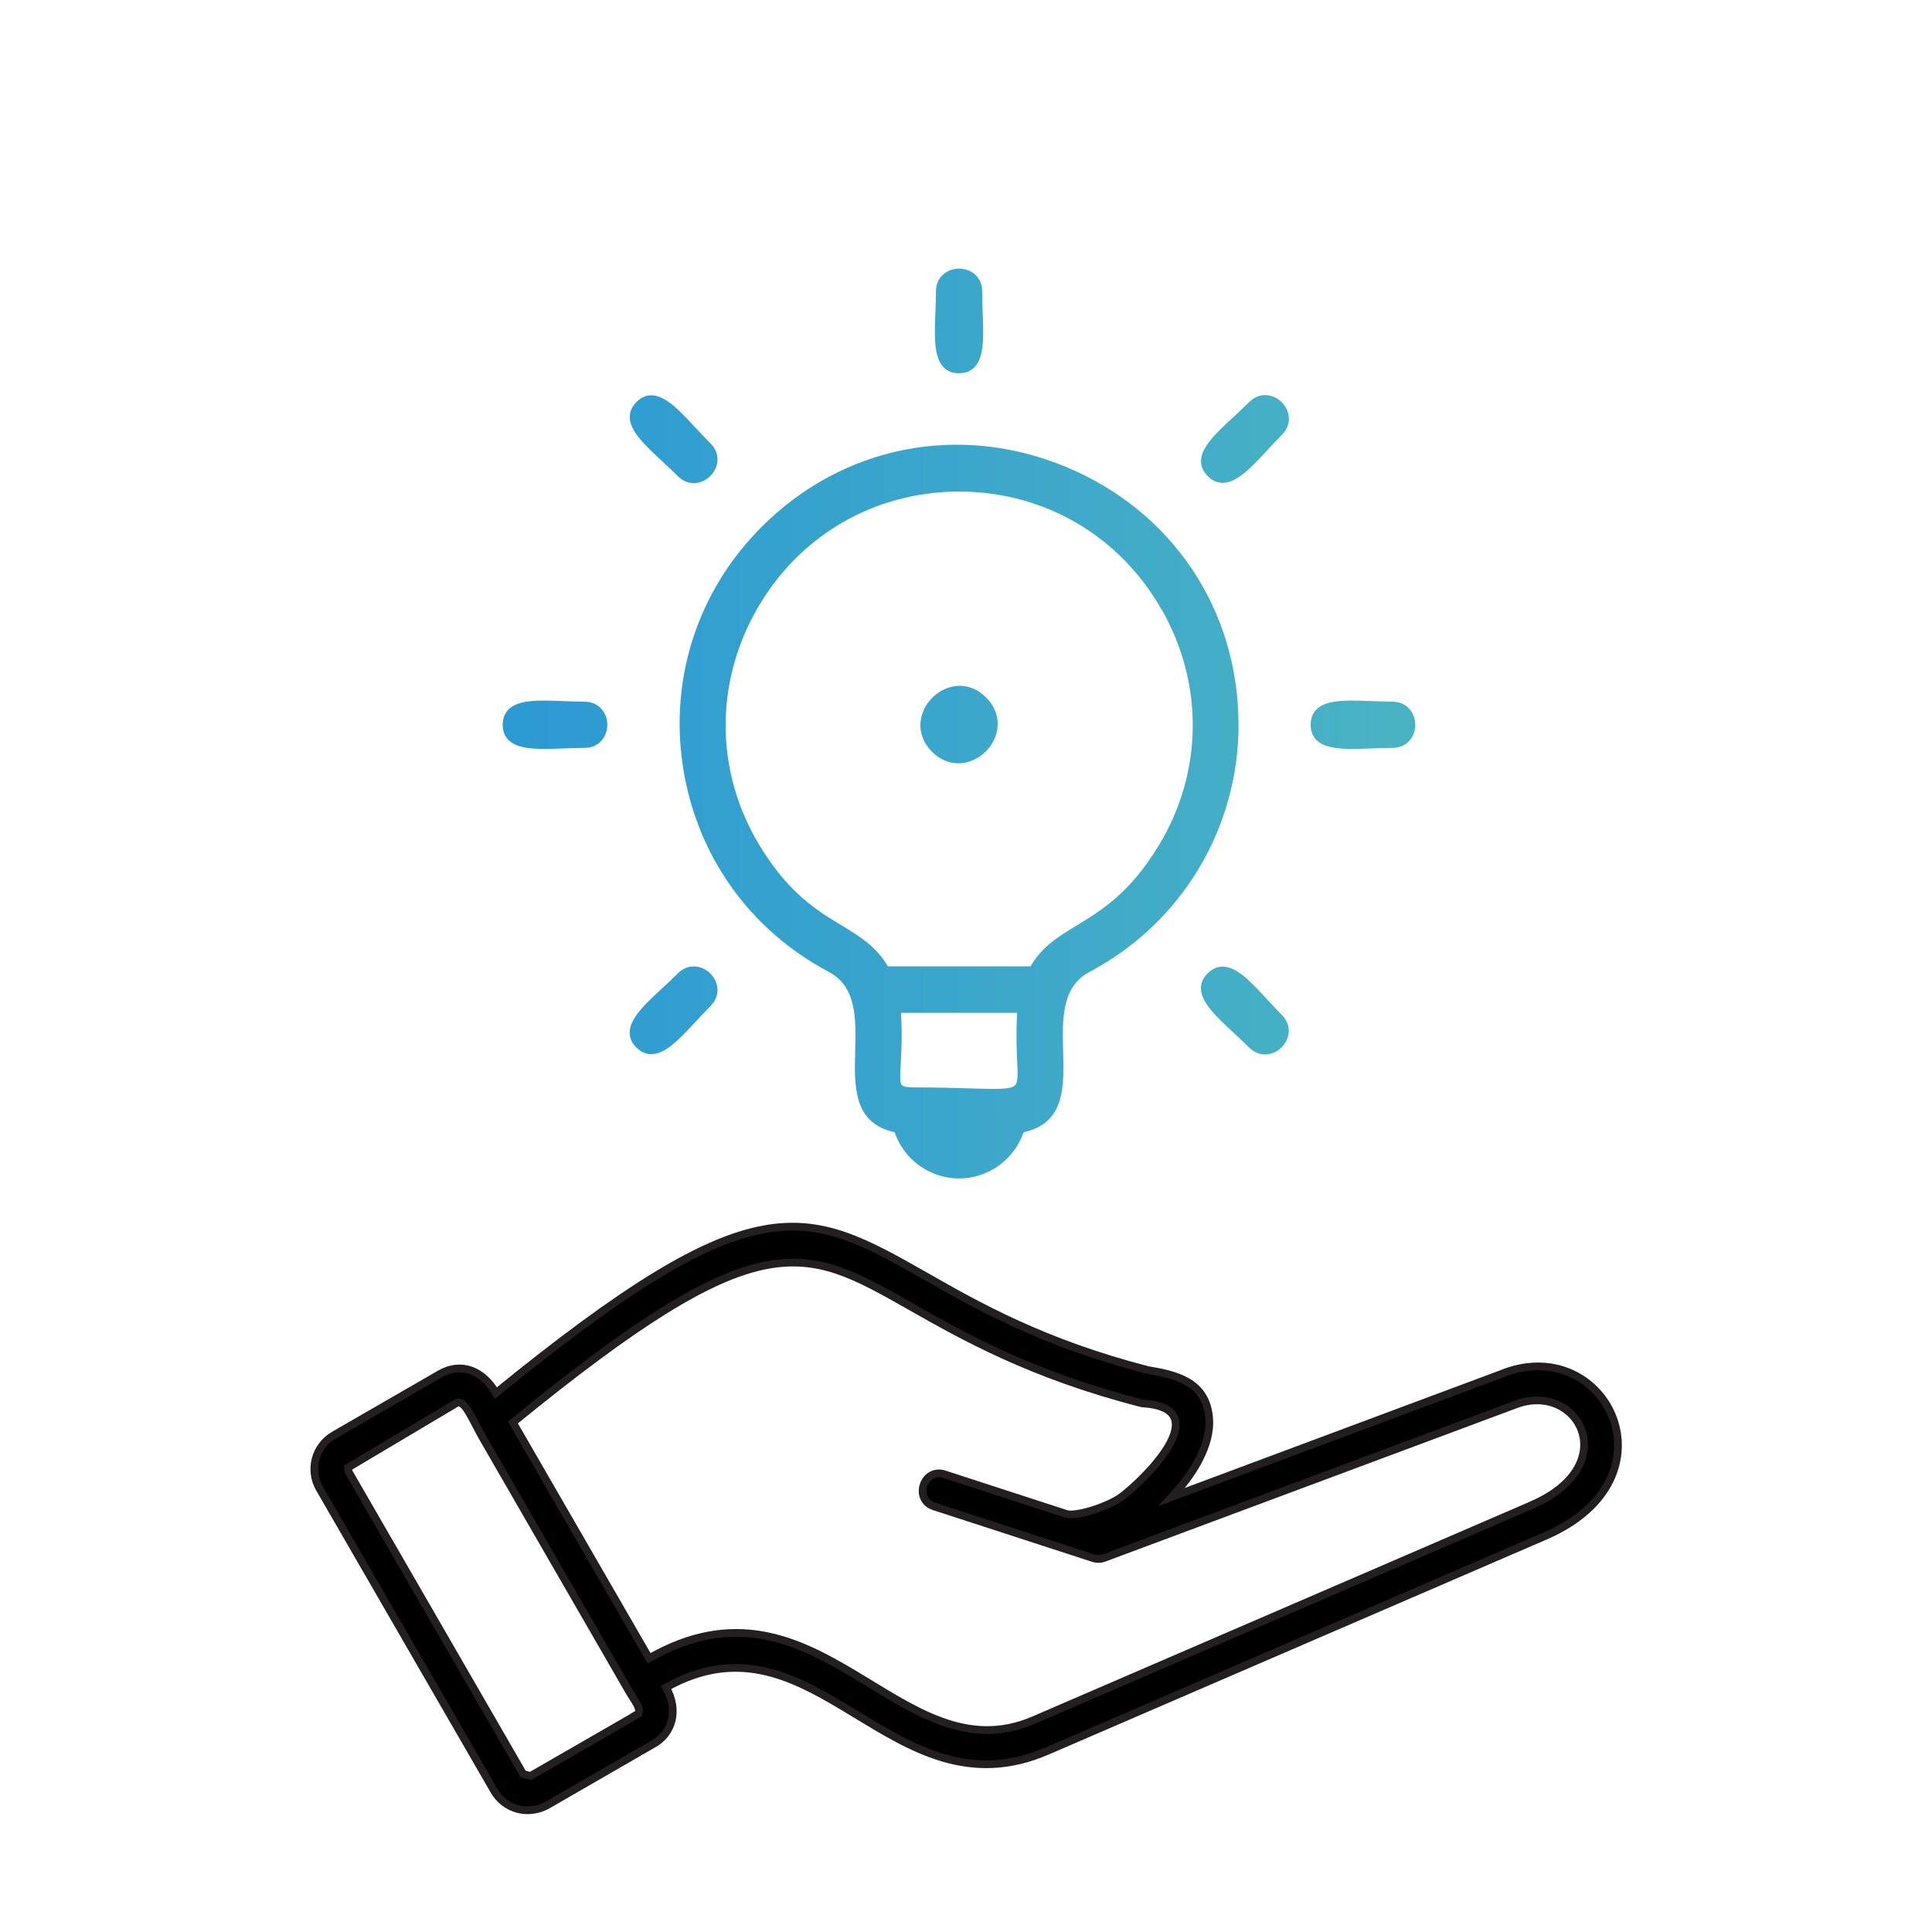
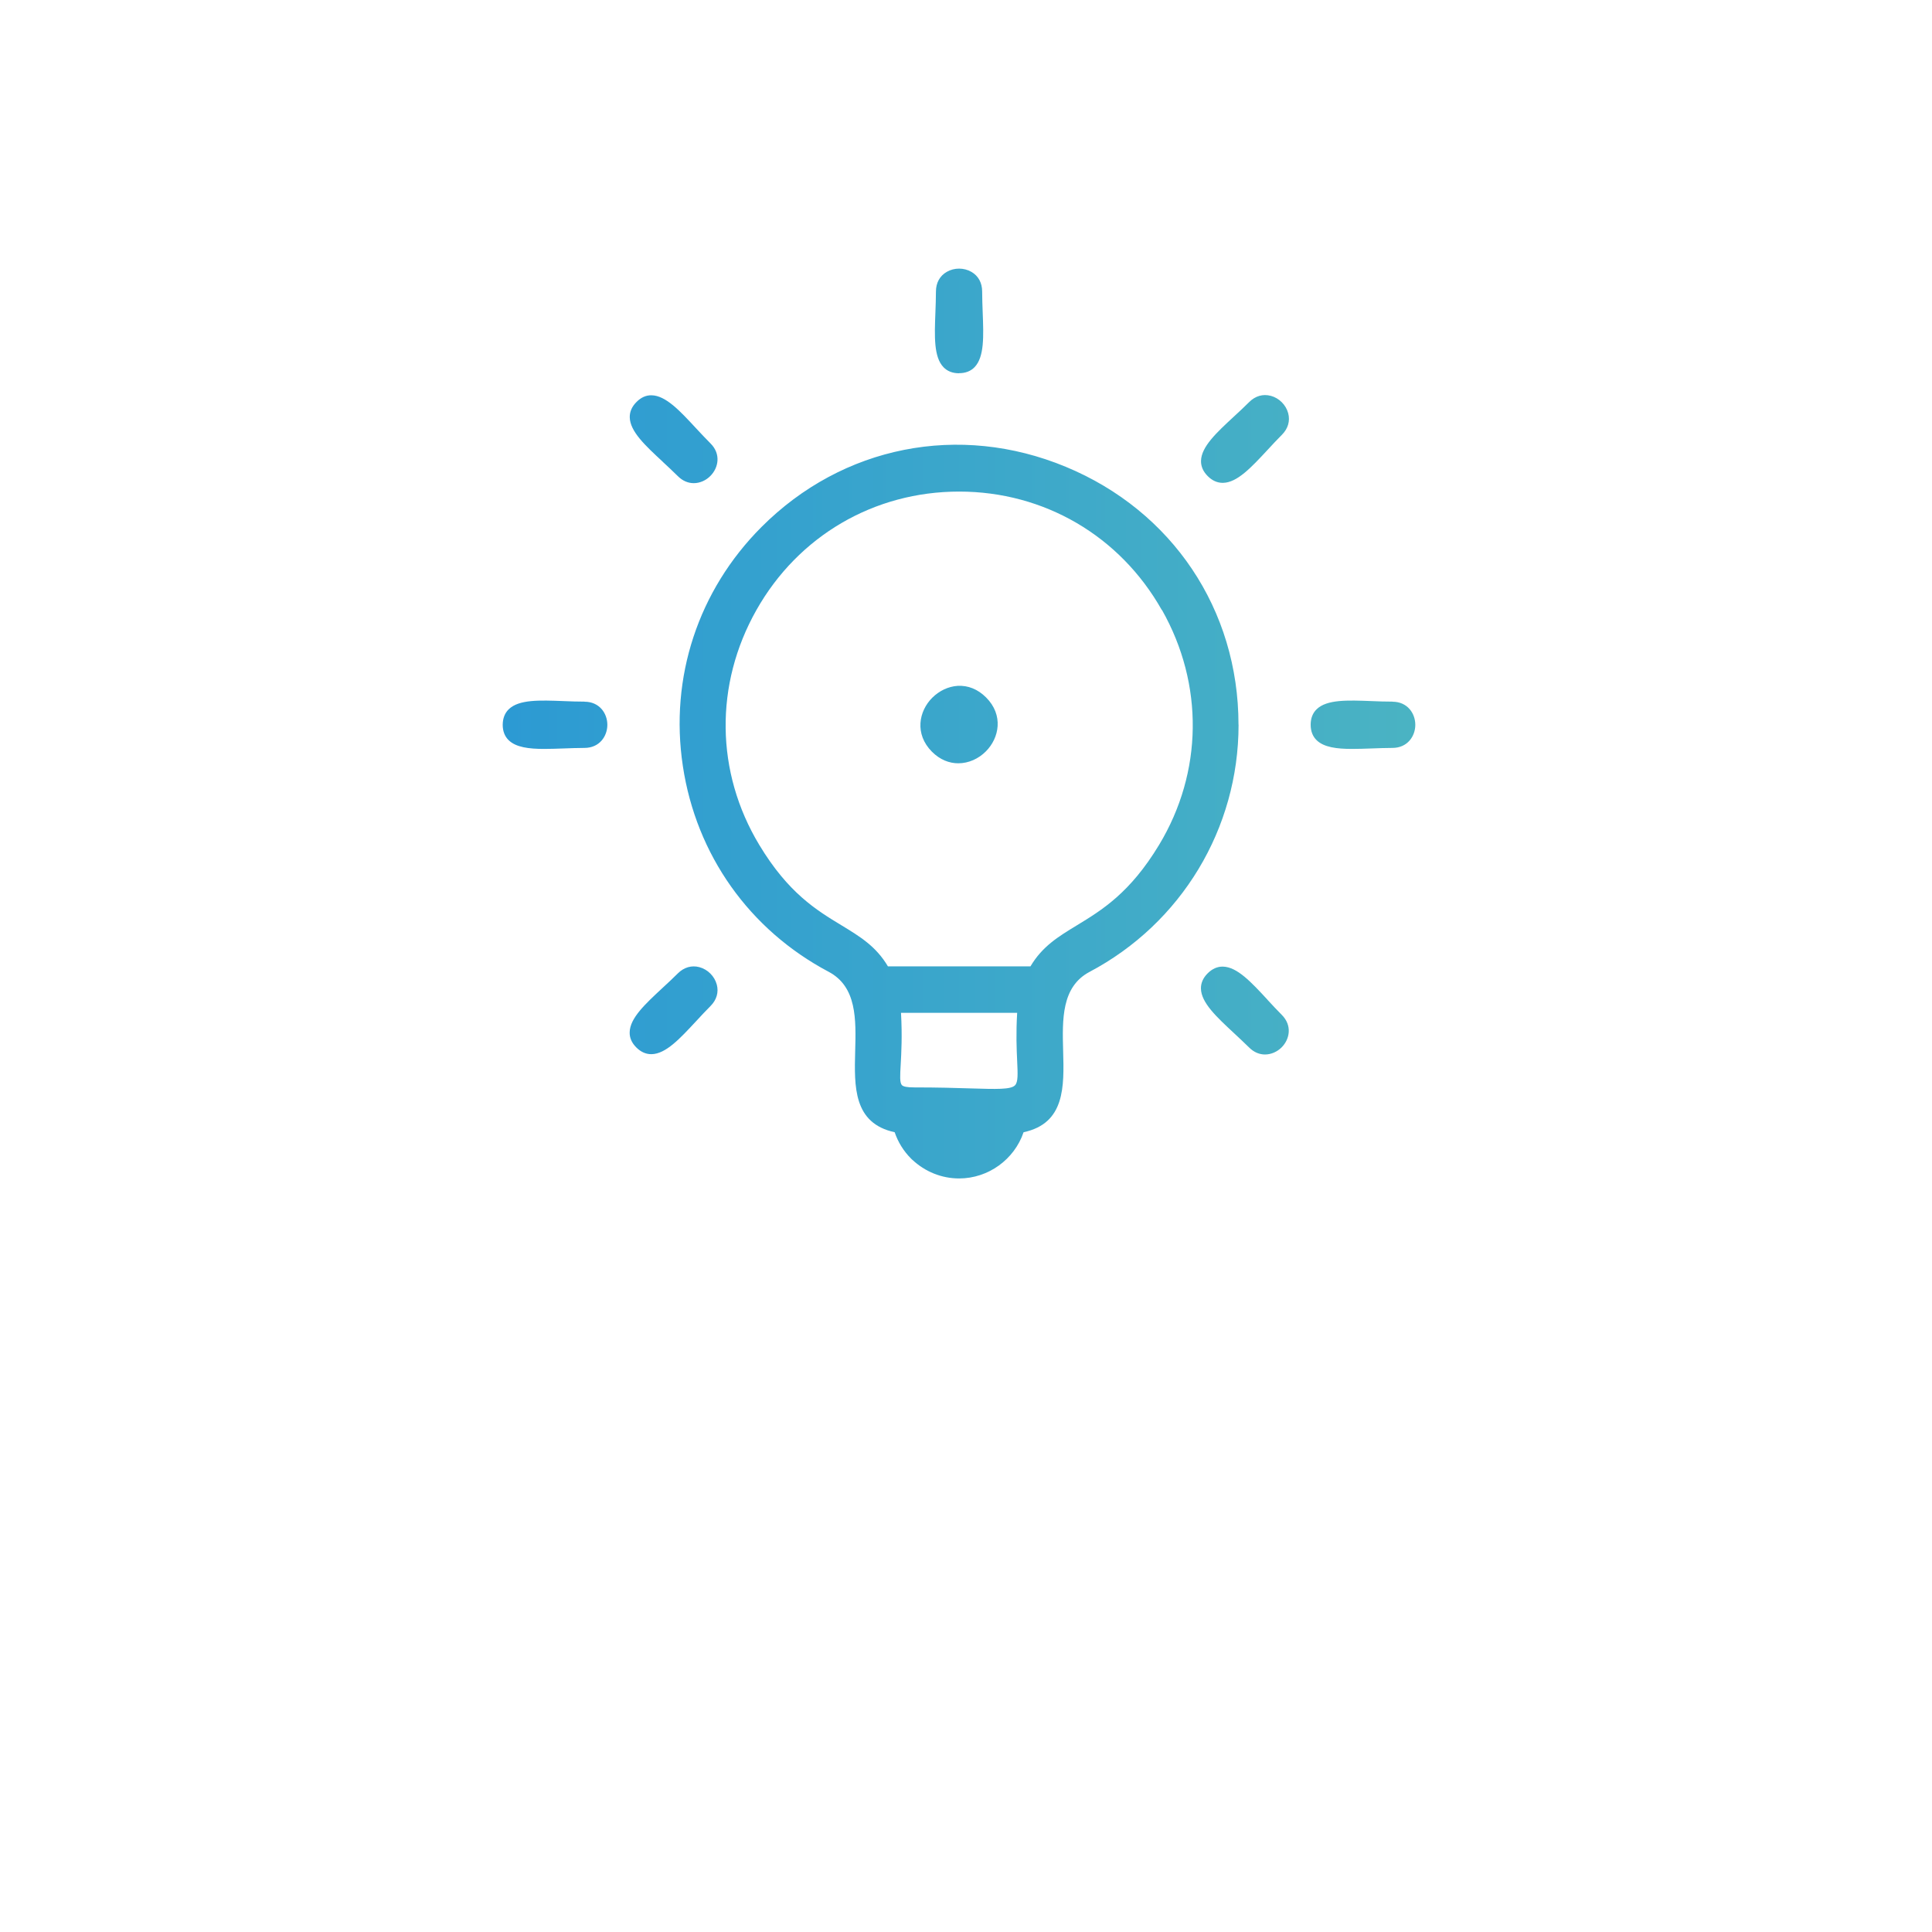
<svg xmlns="http://www.w3.org/2000/svg" id="Layer_1" data-name="Layer 1" viewBox="0 0 250 250">
  <defs>
    <style>      .cls-1 {        fill: url(#linear-gradient);      }      .cls-2 {        fill-rule: evenodd;        stroke: #231f20;        stroke-miterlimit: 10;      }    </style>
    <linearGradient id="linear-gradient" x1="65.05" y1="93.63" x2="183.13" y2="93.63" gradientUnits="userSpaceOnUse">
      <stop offset="0" stop-color="#2c9ad3" />
      <stop offset="1" stop-color="#4ab3c3" />
    </linearGradient>
  </defs>
-   <path class="cls-2" d="M194.66,177.65l-43.02,16.05c2.6-2.78,5.16-6.66,4.81-10.31-.44-4.63-4.3-5.5-7.96-6.11-13.51-3.49-21.96-8.29-28.58-12.06-15.71-8.92-21.96-12.46-55.74,15.04-1.7-2.94-4.51-4.05-7.25-2.46l-13.71,7.91h0c-2.44,1.41-3.25,4.52-1.86,6.91l22.59,39.11c1.37,2.35,4.23,3.2,6.75,1.93l13.73-7.92c2.61-1.38,3.45-4.45,1.76-7.38,19.3-10.8,29.15,16.93,49.34,8.21l64.43-27.82c17.28-7.46,7.92-26.04-5.27-21.12ZM82.36,221.91h0s-13.71,7.9-13.71,7.9l-.96-.26h0l-22.59-39.12-.06-.53,14.02-8.34c1.05-.6,2.09,2.2,3.46,4.58l18.72,32.44c.7,1.32,2.08,2.77,1.11,3.32ZM198.21,194.76l-64.42,27.81c-17.4,7.51-27.84-20.55-49.8-7.99l-17.62-30.51c31.95-26.1,37.45-22.97,51.38-15.06,6.87,3.9,15.65,8.88,29.86,12.54.13.04.26.06.39.06h0c9.44.66.18,9.78-2.8,12.03h0c-1.67,1.26-5.6,2.55-7.1,2.3l-15.87-5.16c-2.73-.89-4.08,3.26-1.35,4.15l20.58,6.69c.53.17,1.08.13,1.56-.08l53.16-19.82c7.98-2.98,14.03,7.84,2.03,13.03Z" />
  <path class="cls-1" d="M92.75,127.39c.27,1.01-.02,2-.81,2.79-.64.64-1.26,1.31-1.86,1.96-2.11,2.27-3.92,4.23-5.76,4.27h-.05c-.7,0-1.35-.29-1.93-.87-.59-.59-.88-1.25-.86-1.96.03-1.83,2-3.65,4.27-5.76.65-.6,1.32-1.22,1.96-1.86.79-.79,1.79-1.08,2.79-.81,1.08.29,1.96,1.17,2.25,2.25ZM75.62,90.79c-.9,0-1.81-.03-2.7-.07-3.09-.12-5.76-.22-7.08,1.05-.52.5-.78,1.18-.79,2.01,0,.83.26,1.51.78,2.01.95.91,2.59,1.12,4.59,1.12.79,0,1.62-.03,2.5-.06.89-.03,1.8-.07,2.71-.07,1.94,0,2.96-1.51,2.96-2.99s-1.02-2.99-2.96-2.99ZM85.75,59.75c.65.6,1.32,1.23,1.96,1.86.64.64,1.36.91,2.06.91.81,0,1.59-.36,2.15-.93,1.05-1.05,1.4-2.84.02-4.21-.64-.64-1.26-1.31-1.87-1.96-2.1-2.27-3.92-4.23-5.75-4.27-.72-.02-1.38.28-1.96.87-.59.59-.88,1.25-.87,1.97.03,1.83,1.99,3.65,4.27,5.76ZM123.91,88.75c-1.19.08-2.35.62-3.27,1.53-1.75,1.74-2.32,4.7-.05,6.99,1.05,1.05,2.25,1.5,3.41,1.5,1.35,0,2.64-.6,3.57-1.54,1.74-1.74,2.31-4.7.03-6.98-1.07-1.07-2.34-1.58-3.7-1.5ZM124.1,48.29c.83,0,1.51-.26,2.01-.78,1.27-1.32,1.17-3.99,1.05-7.08-.03-.89-.07-1.8-.07-2.71,0-1.12-.49-2.02-1.39-2.54-.97-.56-2.22-.56-3.19,0-.91.52-1.4,1.43-1.4,2.55,0,.9-.04,1.82-.07,2.71-.12,3.09-.22,5.76,1.05,7.08.5.52,1.18.78,2.01.78ZM164.43,51.22c-1.01-.27-2,.02-2.79.81-.64.64-1.31,1.26-1.97,1.87-2.27,2.1-4.22,3.91-4.26,5.74-.01.72.28,1.38.87,1.97.58.58,1.23.87,1.93.87.02,0,.03,0,.05,0,1.83-.03,3.65-1.99,5.76-4.26.6-.65,1.22-1.32,1.86-1.96.79-.79,1.08-1.79.81-2.79-.29-1.08-1.17-1.96-2.25-2.25ZM180.17,90.79c-.9,0-1.82-.03-2.71-.07-3.09-.12-5.76-.22-7.08,1.05-.52.5-.78,1.18-.78,2.01s.26,1.51.78,2.01c.95.91,2.59,1.12,4.59,1.12.79,0,1.62-.03,2.5-.06.89-.03,1.8-.07,2.71-.07,1.94,0,2.96-1.51,2.96-2.99s-1.02-2.99-2.96-2.99ZM160.27,93.78c0,13.44-7.39,25.69-19.28,31.98-3.65,1.93-3.53,6.16-3.42,10.24.13,4.6.26,9.36-5.12,10.51-1.2,3.54-4.58,5.98-8.34,5.98-2.25,0-4.4-.86-6.07-2.43h-.01l-.15-.15c-.96-.96-1.68-2.13-2.11-3.4-5.36-1.16-5.23-5.91-5.11-10.5.11-4.09.23-8.32-3.43-10.26-10.26-5.43-17.14-15.13-18.87-26.63-1.73-11.46,1.99-22.73,10.18-30.93,10.5-10.51,25.58-13.5,39.36-7.79,13.79,5.71,22.36,18.49,22.36,33.36ZM150.34,78.94c-5.42-9.6-15.23-15.33-26.23-15.33s-20.81,5.73-26.23,15.33c-5.44,9.63-5.3,20.99.37,30.39,3.75,6.23,7.41,8.45,10.63,10.4,2.4,1.46,4.48,2.72,6.02,5.32h18.44c1.54-2.6,3.62-3.86,6.02-5.32,3.22-1.96,6.87-4.18,10.63-10.41,5.67-9.4,5.81-20.77.37-30.39ZM116.55,137.74c-.08,1.42-.14,2.35.15,2.67.19.2.68.3,1.59.3,3.06,0,5.43.07,7.33.13,3.33.1,5.17.16,5.72-.4.41-.42.36-1.45.28-3.16-.07-1.5-.16-3.51,0-6.22h-15.03c.17,3.02.04,5.21-.04,6.69ZM164.01,129.36c-2.1-2.27-3.92-4.24-5.76-4.28-.71-.02-1.39.28-1.98.87-.59.59-.88,1.25-.87,1.97.04,1.83,2,3.65,4.27,5.76.65.61,1.32,1.23,1.96,1.86.64.64,1.36.91,2.06.91.81,0,1.59-.36,2.15-.92,1.05-1.05,1.4-2.83.02-4.21-.63-.63-1.25-1.3-1.85-1.95Z" />
</svg>